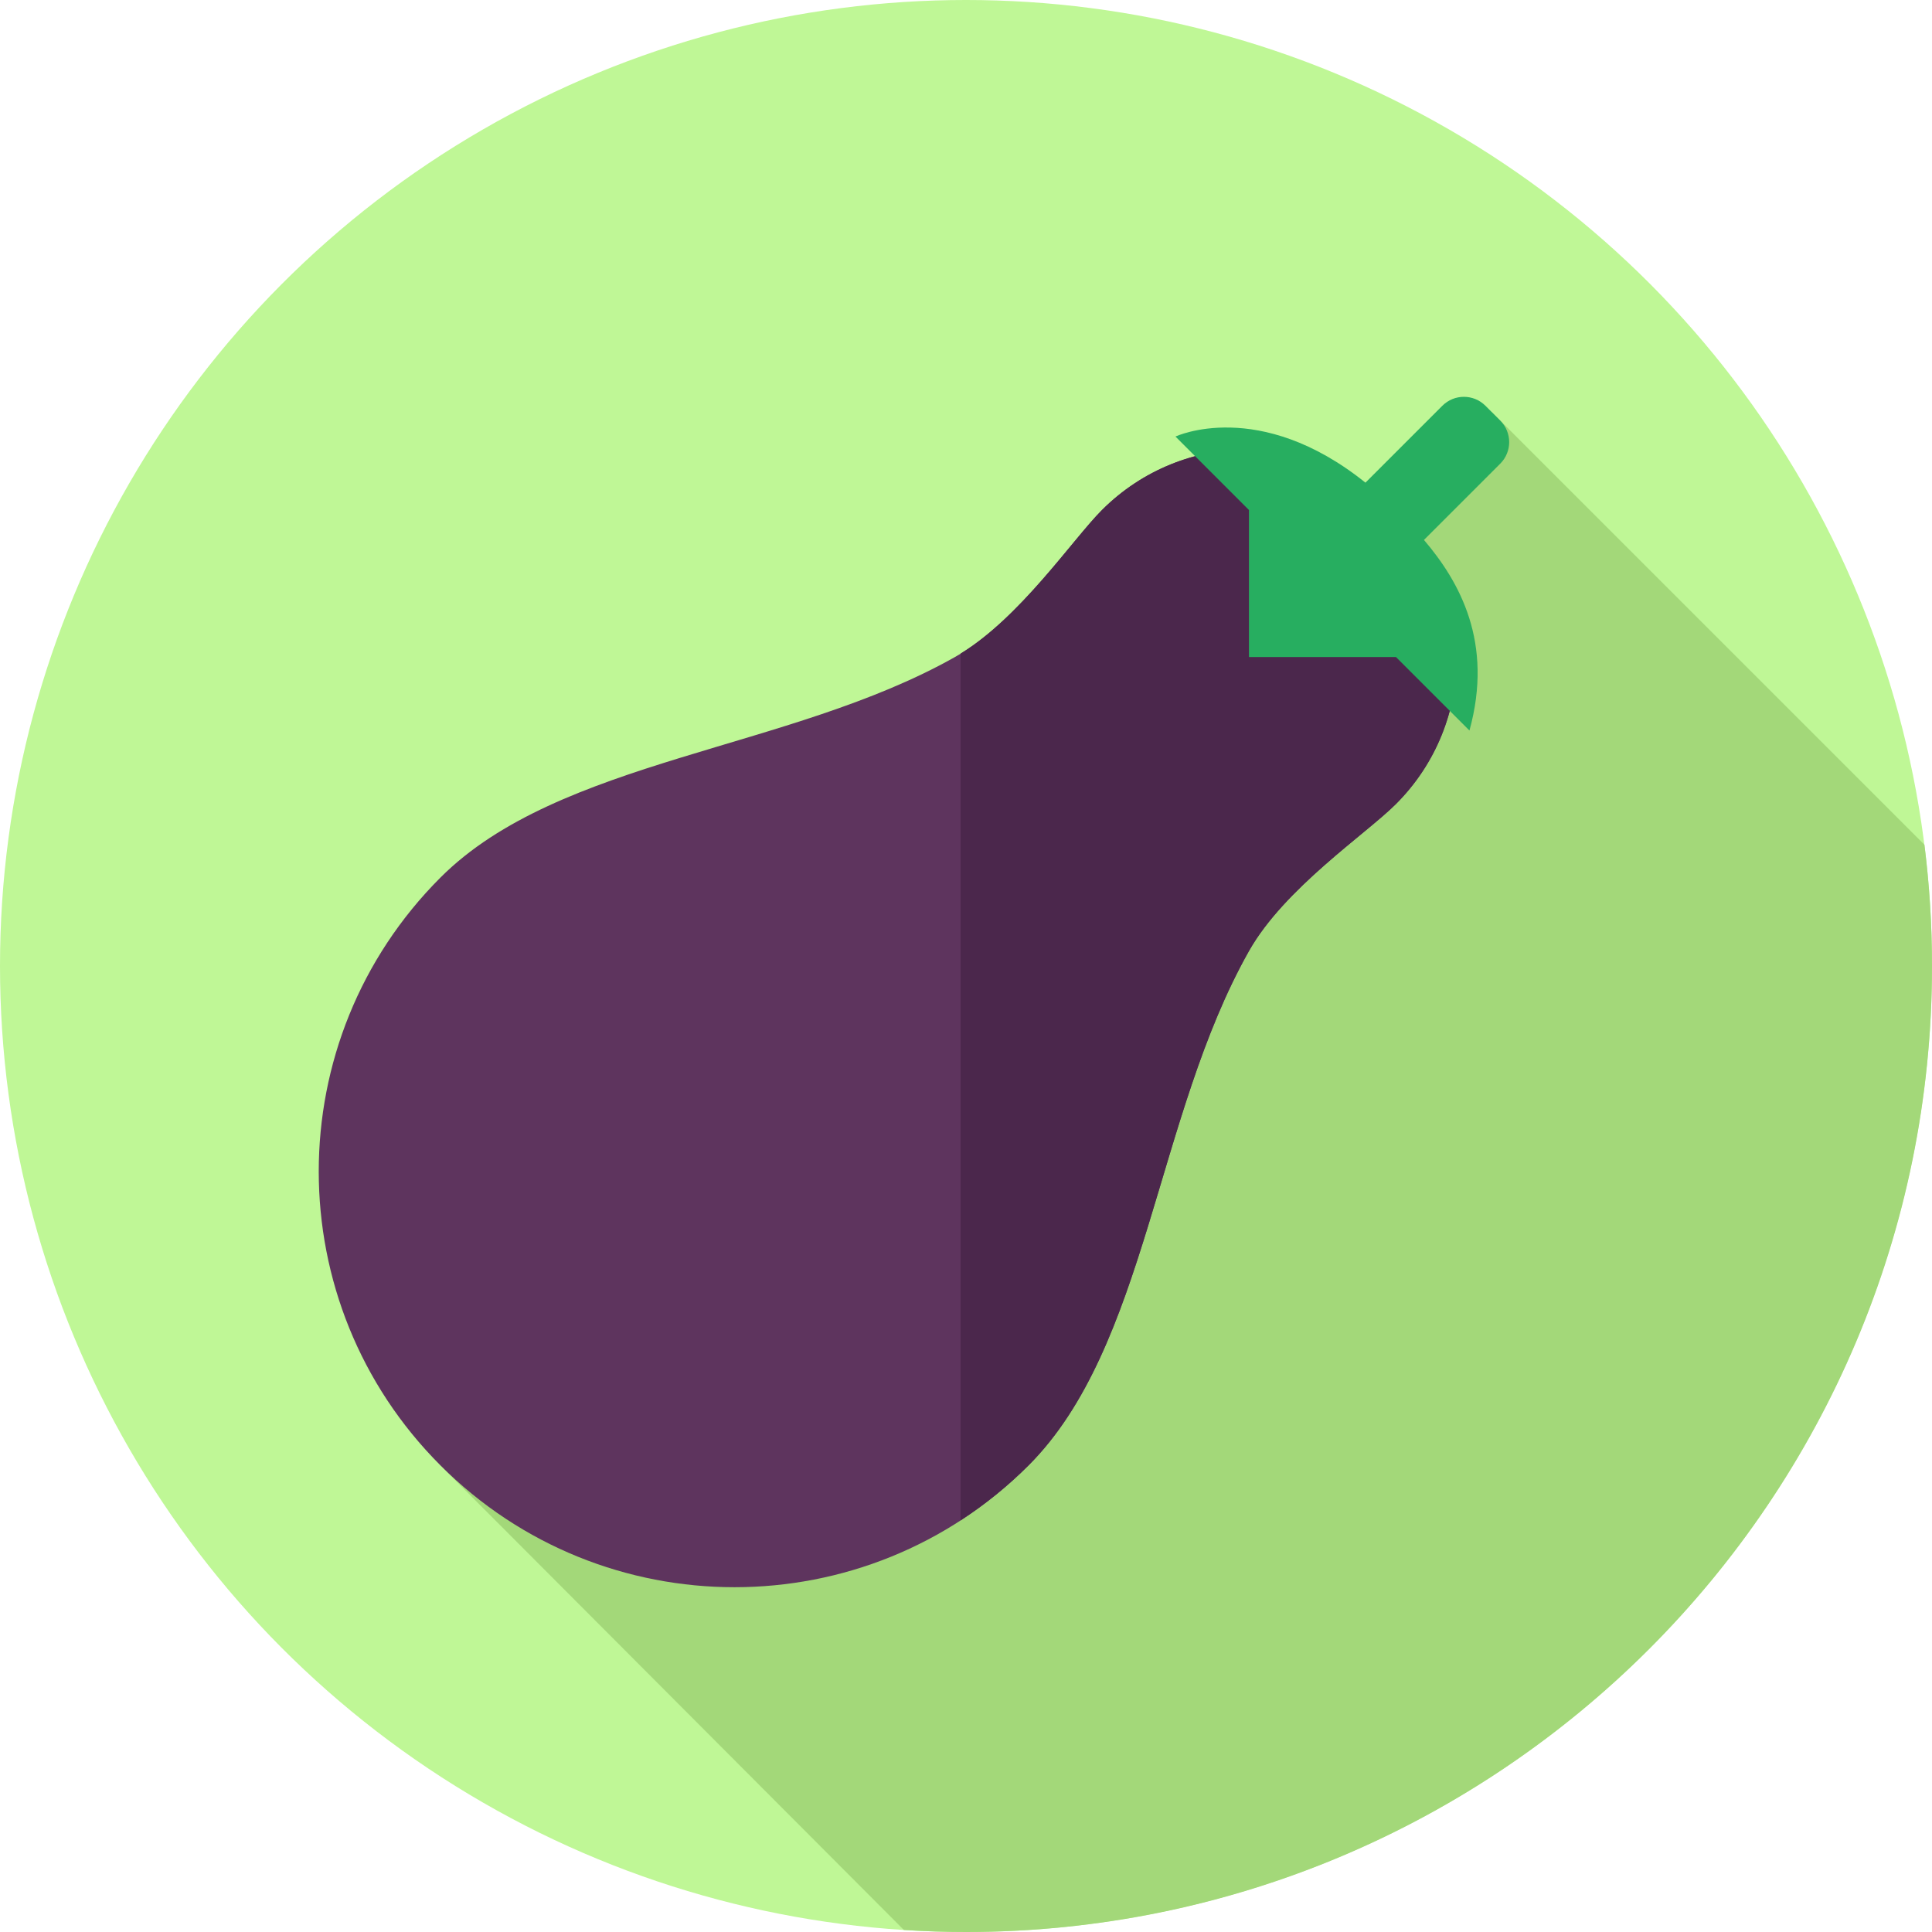
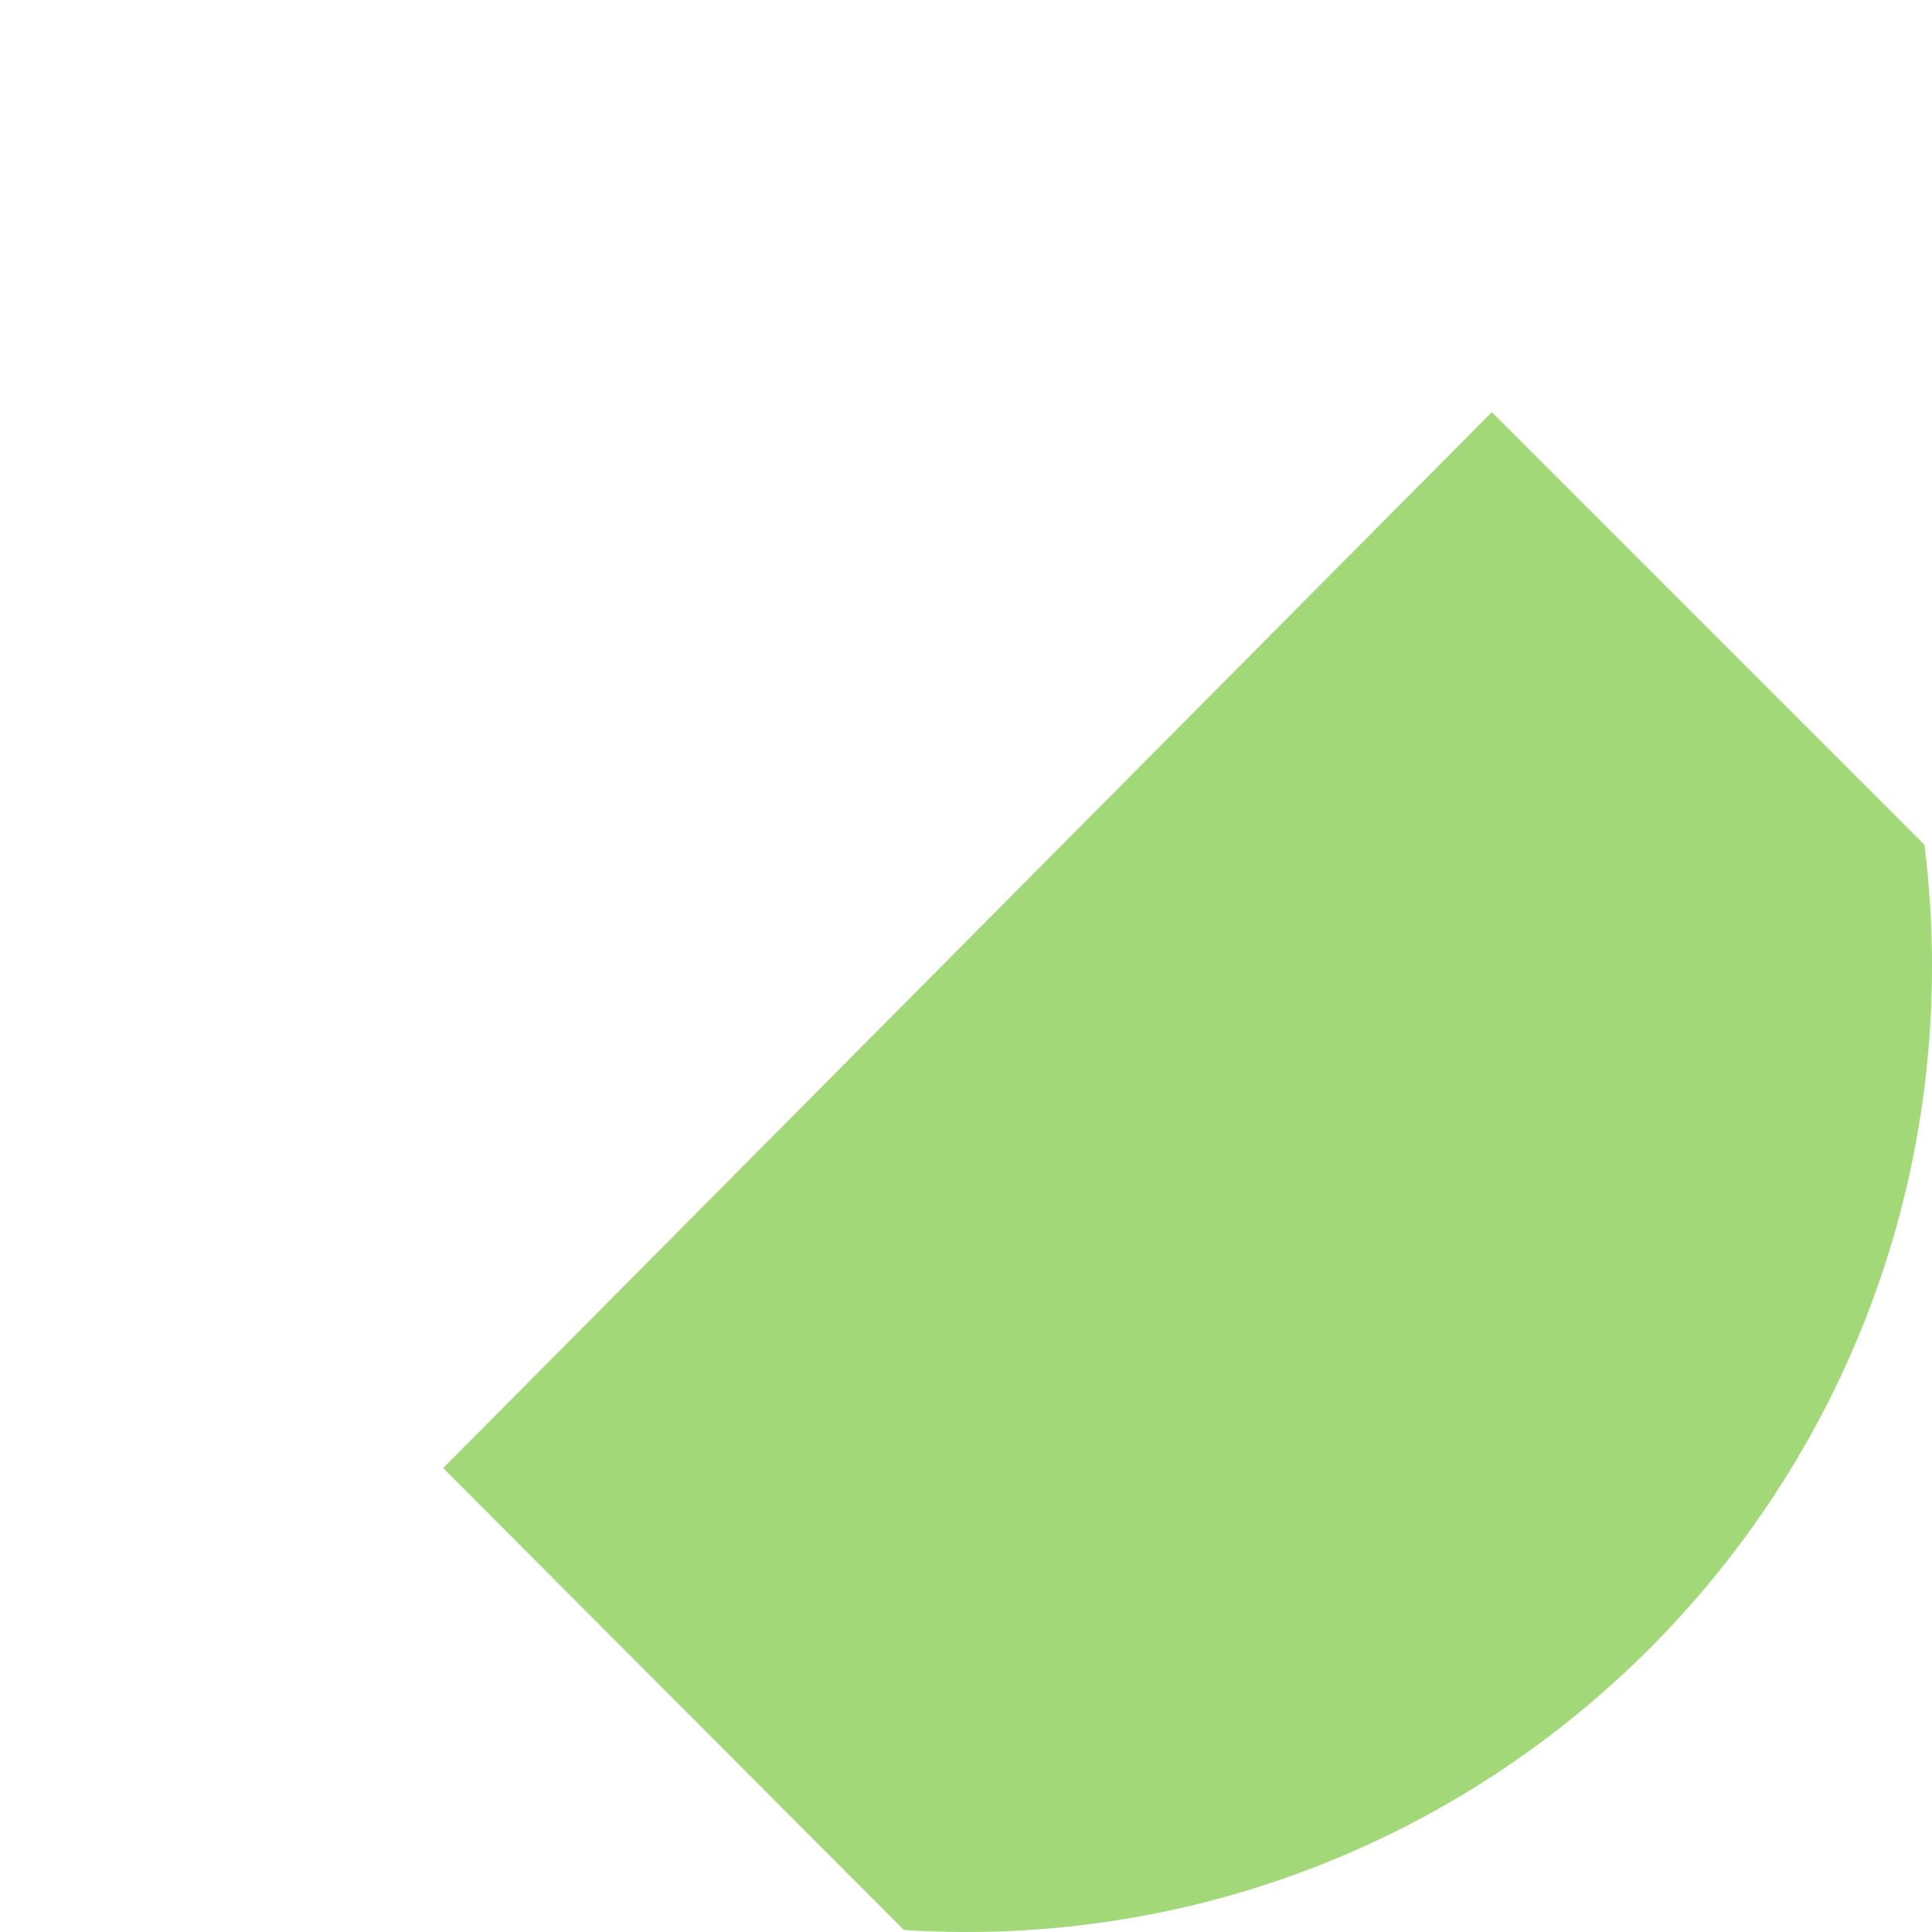
<svg xmlns="http://www.w3.org/2000/svg" height="800px" width="800px" version="1.1" id="Layer_1" viewBox="0 0 297 297" xml:space="preserve">
  <g>
    <g>
      <g>
-         <circle style="fill:#BFF796;" cx="148.5" cy="148.5" r="148.5" />
-       </g>
+         </g>
    </g>
    <path style="fill:#A3D879;" d="M295.839,129.863l-66.504-66.504L68.126,225.683l70.822,71.003c3.159,0.201,6.342,0.314,9.552,0.314   c82.014,0,148.5-66.486,148.5-148.5C297,142.188,296.603,135.968,295.839,129.863z" />
    <g>
-       <path style="fill:#5E345E;" d="M191.999,146.194c5.443-9.644,17.986-17.986,22.596-22.596c12.48-12.479,12.48-32.713,0-45.192    c-12.48-12.48-32.713-12.48-45.193-0.001c-4.61,4.61-12.952,17.153-22.596,22.596c-25.477,14.379-60.855,15.66-79.088,33.893    c-24.959,24.959-24.959,65.425,0,90.384s65.427,24.96,90.386,0.001C176.338,207.047,177.619,171.671,191.999,146.194z" />
-     </g>
+       </g>
    <g>
-       <path style="fill:#4B274C;" d="M214.596,78.406c-12.48-12.479-32.713-12.48-45.193-0.001    c-4.472,4.472-12.459,16.387-21.736,22.068v133.253c3.694-2.398,7.198-5.208,10.438-8.447    c18.233-18.233,19.515-53.609,33.895-79.086c5.443-9.644,17.986-17.986,22.596-22.596    C227.075,111.119,227.075,90.886,214.596,78.406z" />
-     </g>
+       </g>
    <g>
-       <path style="fill:#27AE60;" d="M218.901,83.002l11.729-11.728c1.828-1.828,1.828-4.791,0-6.619l-2.282-2.282    c-1.828-1.828-4.792-1.828-6.619,0l-11.824,11.823c-16.372-13.132-29.204-7.088-29.204-7.088l11.298,11.298v22.596h22.596    l11.298,11.298C229.626,98.767,224.383,89.44,218.901,83.002z" />
-     </g>
+       </g>
  </g>
</svg>